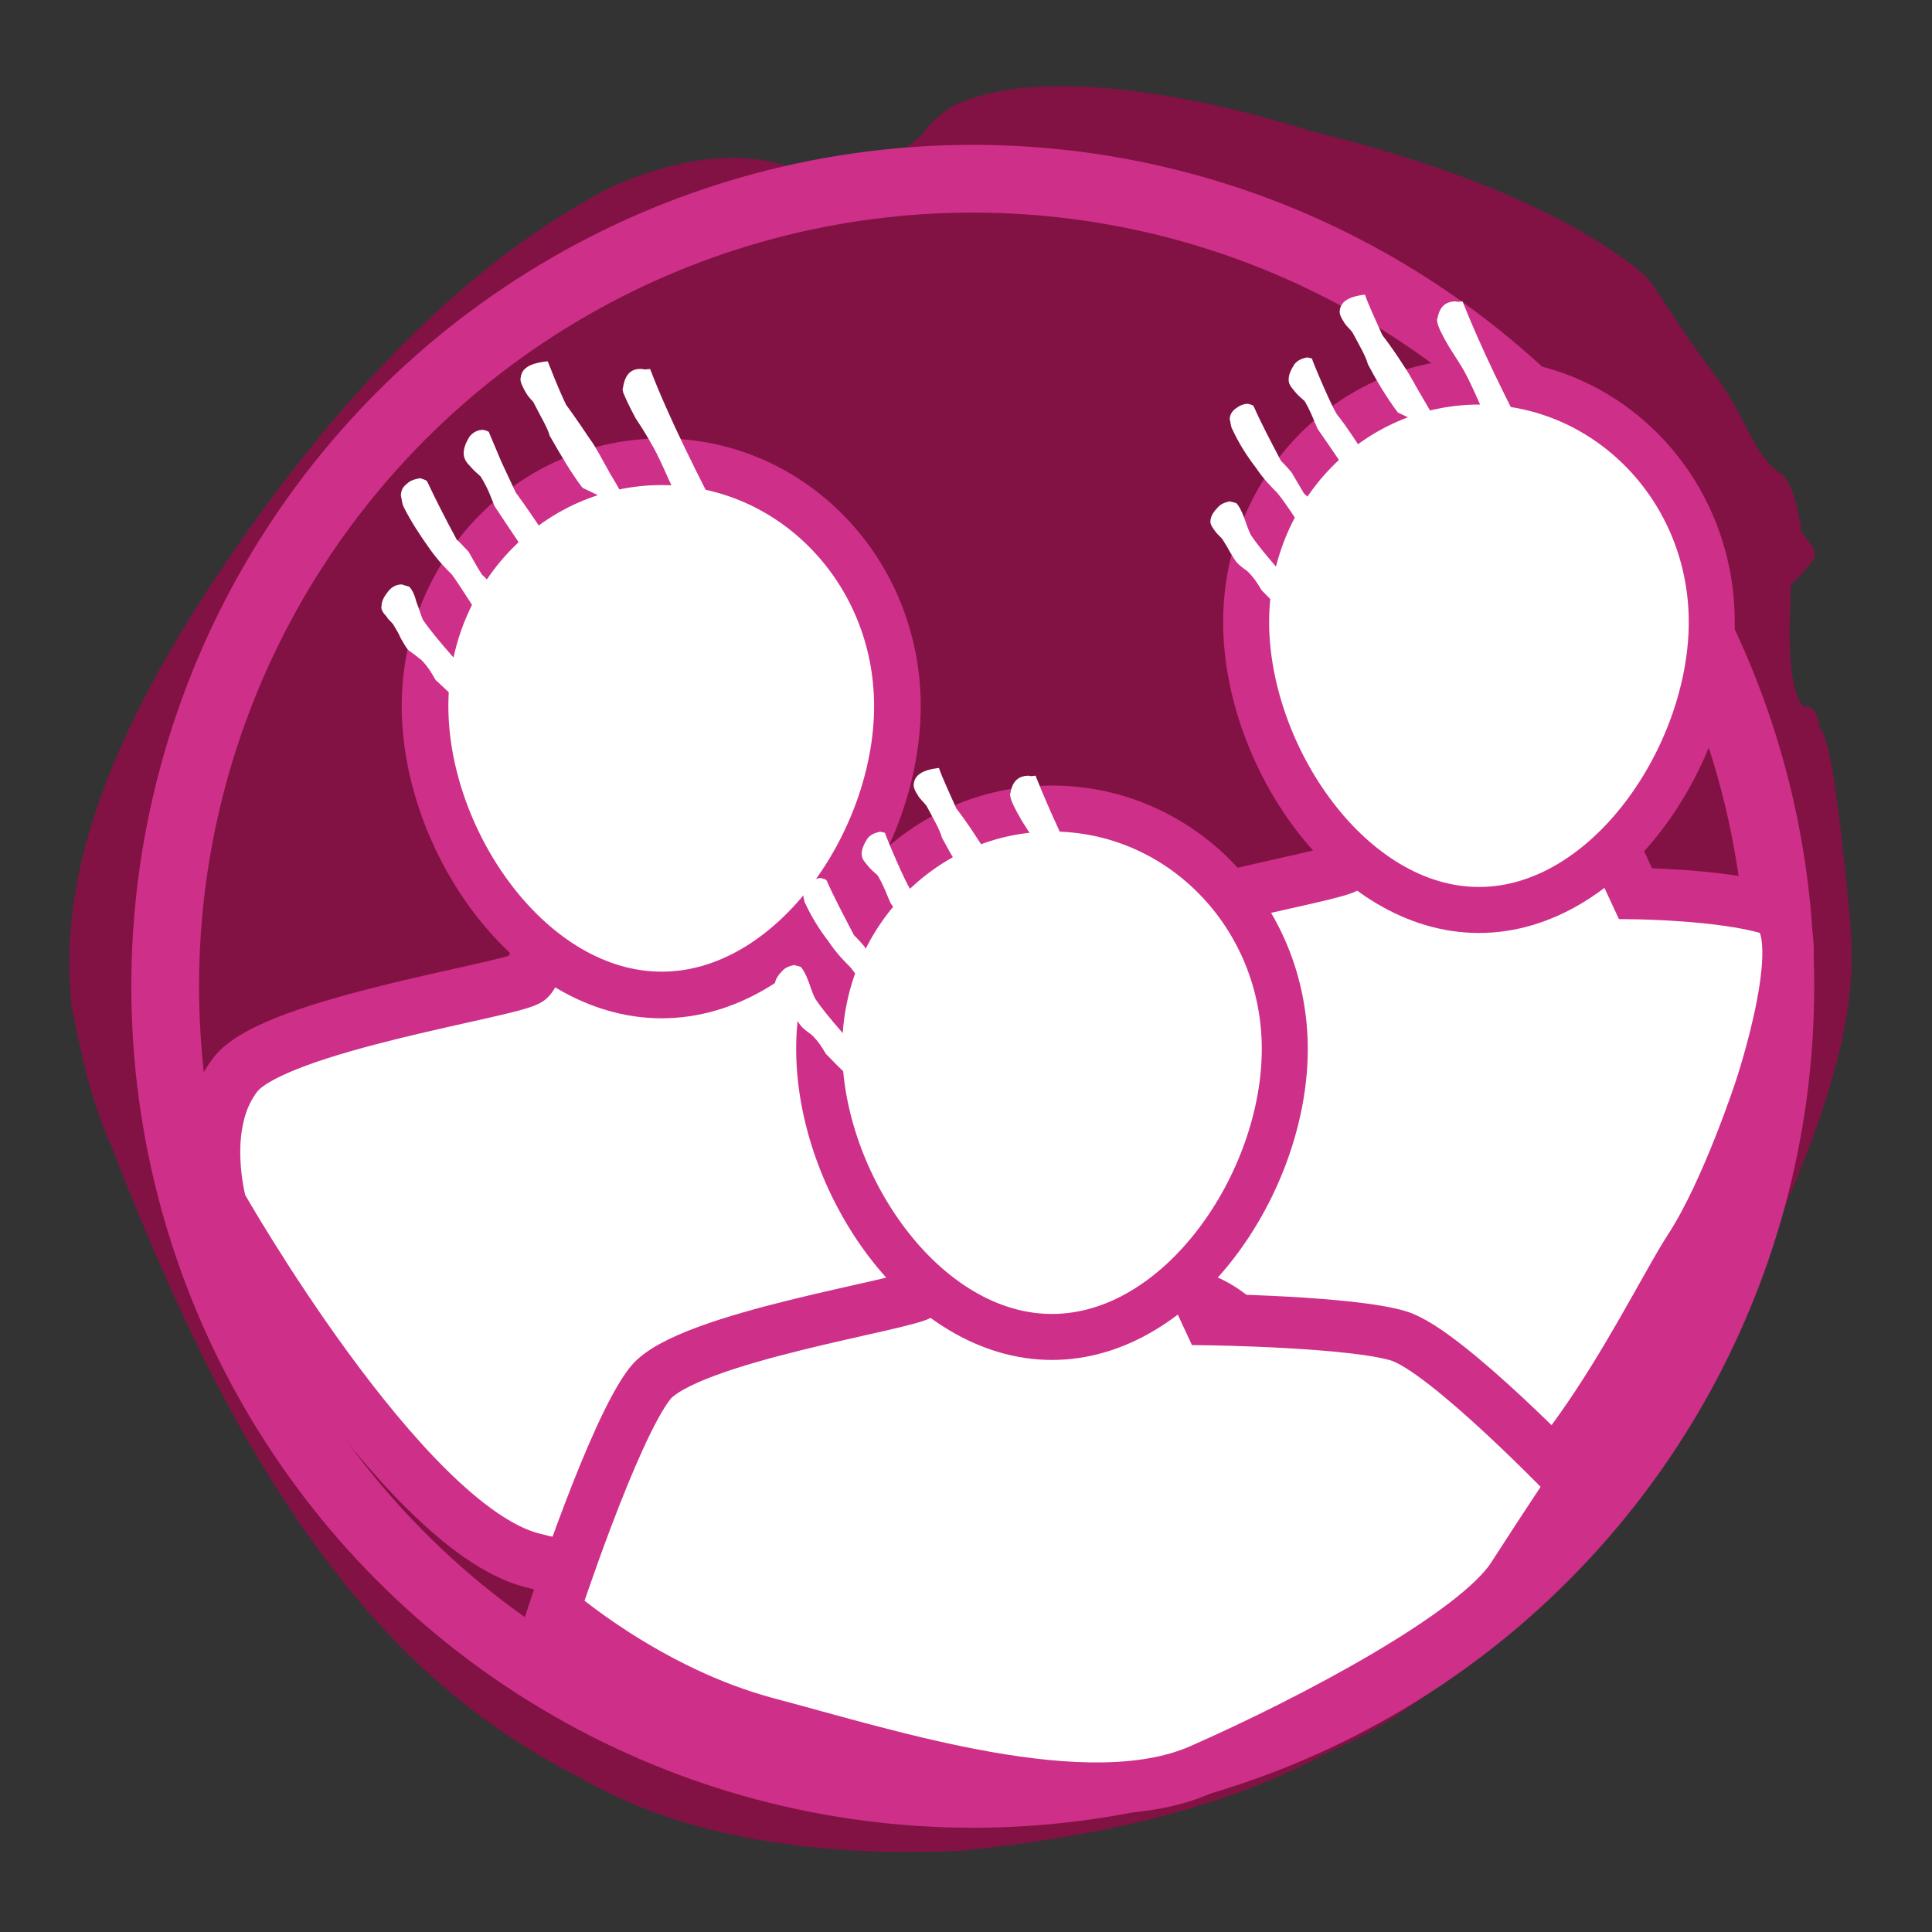
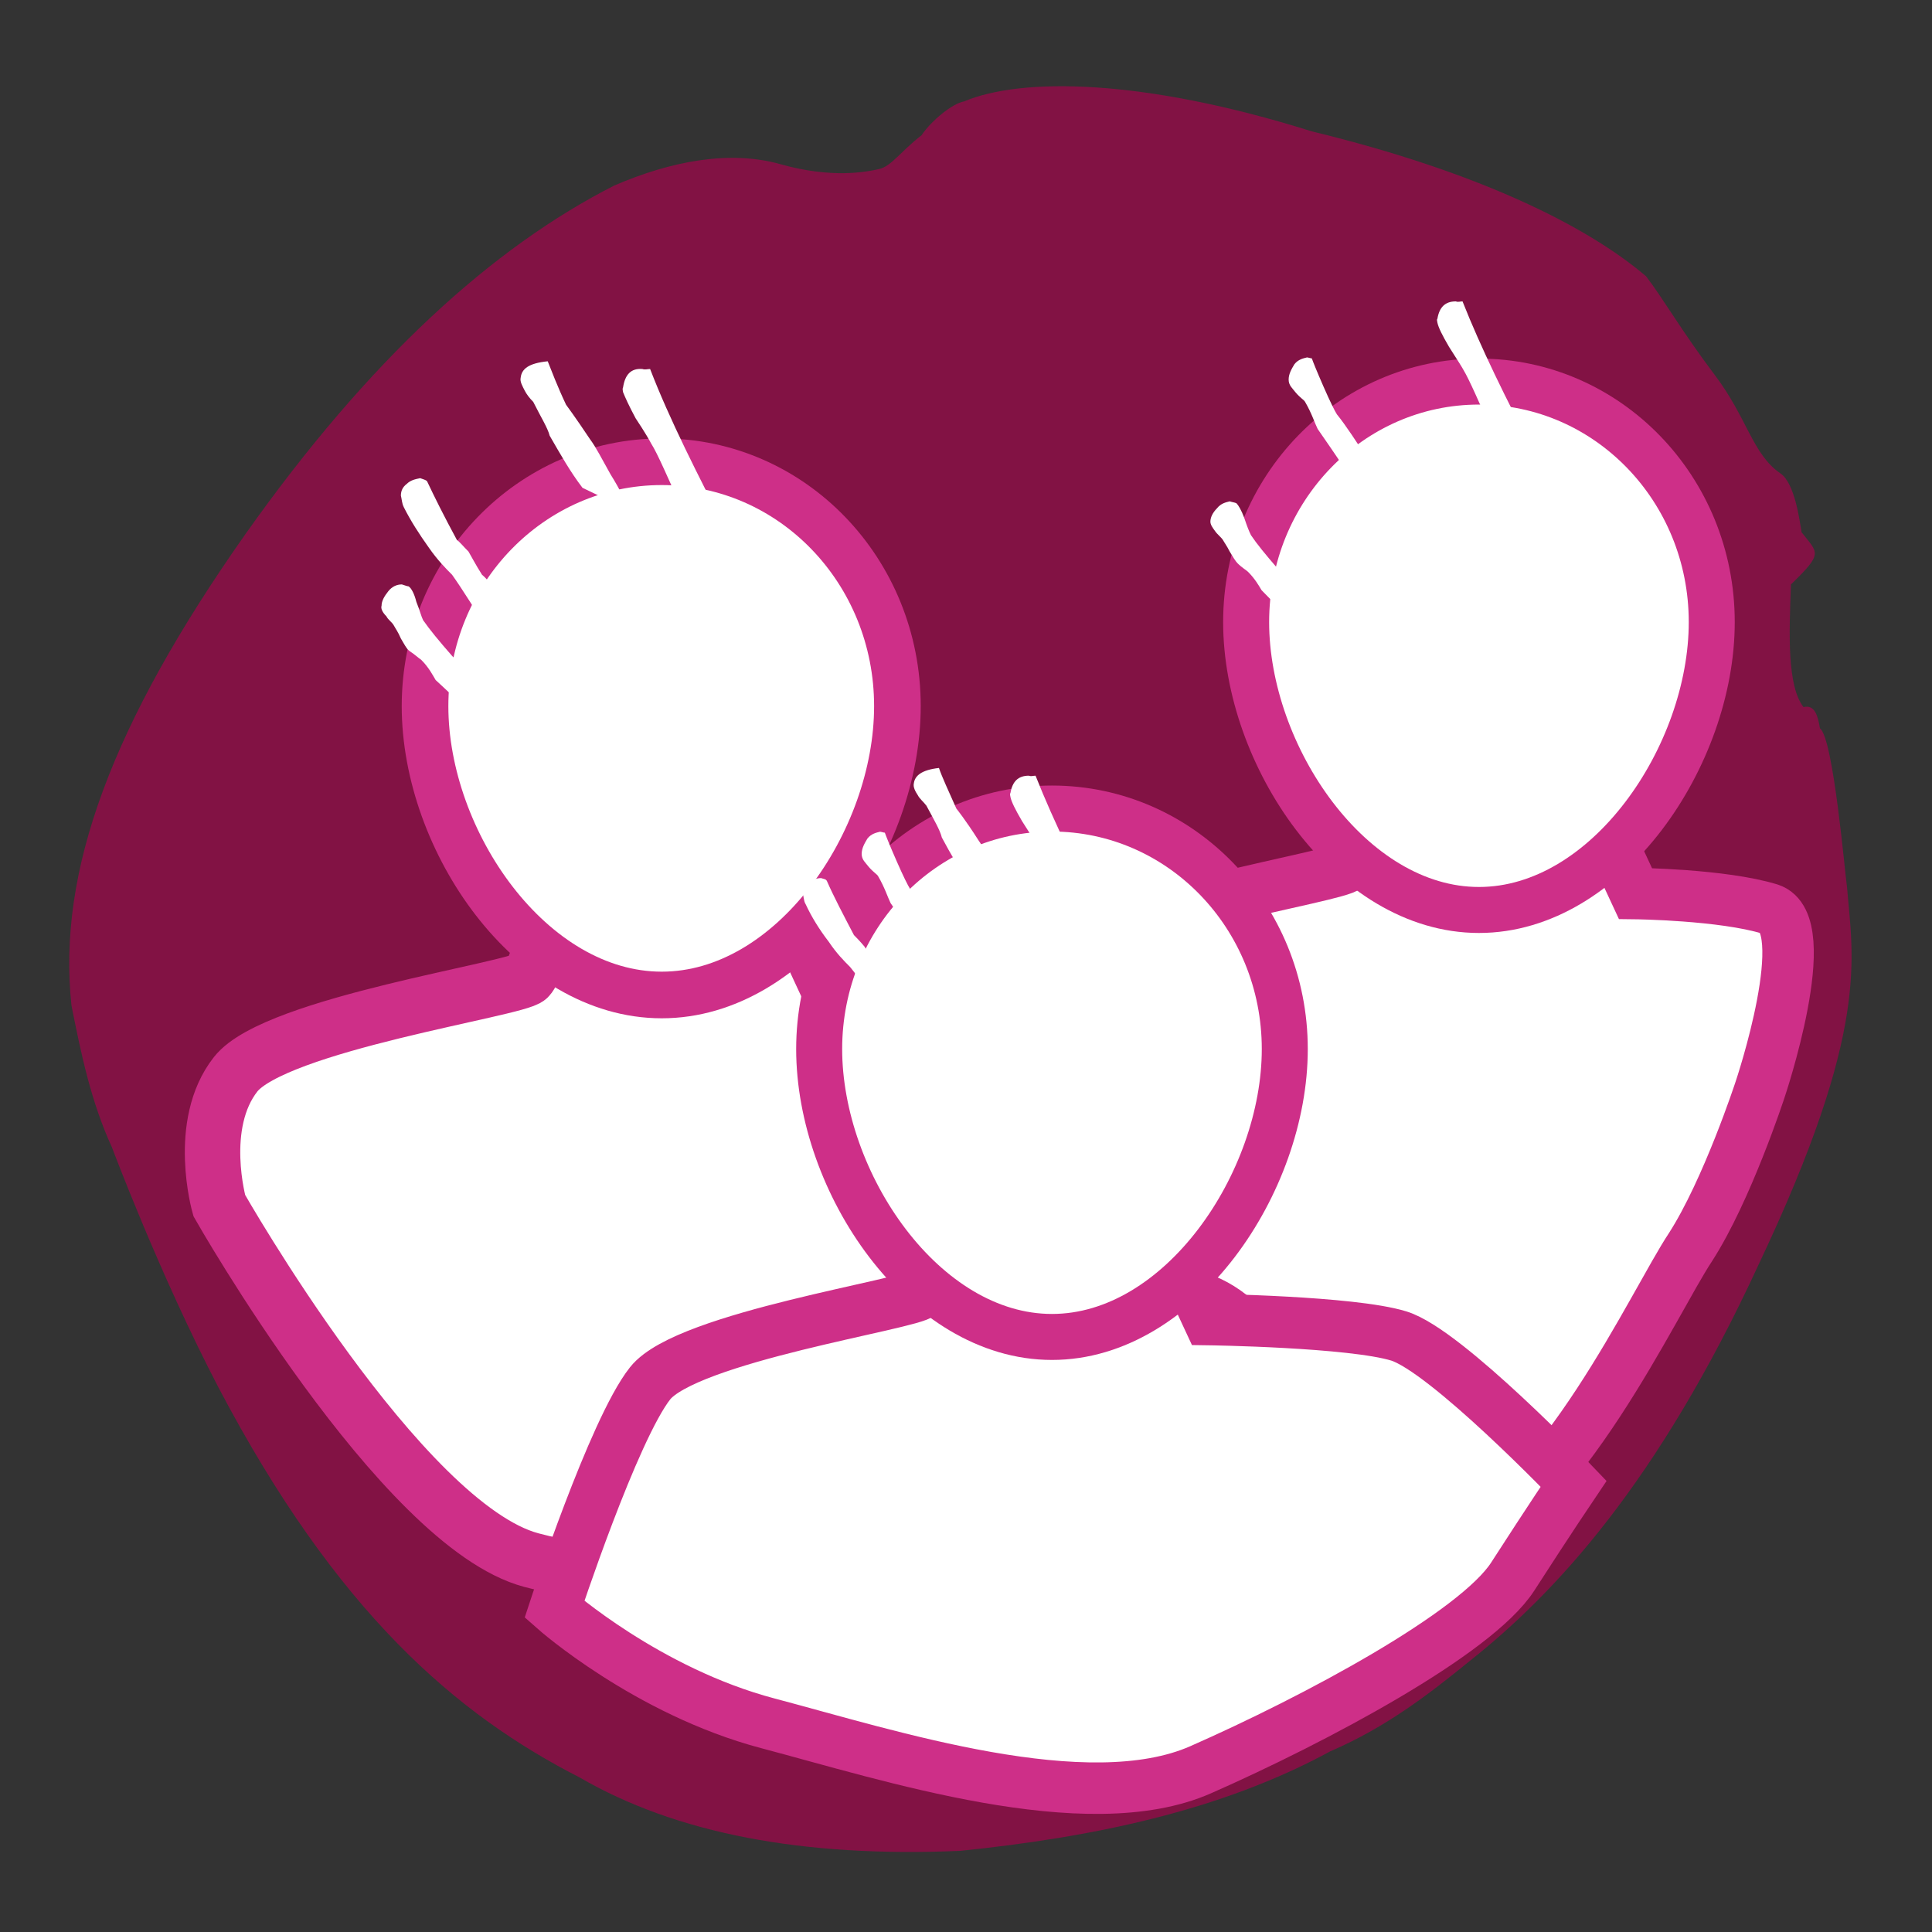
<svg xmlns="http://www.w3.org/2000/svg" xmlns:xlink="http://www.w3.org/1999/xlink" version="1.1" id="Calque_1" x="0px" y="0px" viewBox="0 0 200 200" style="enable-background:new 0 0 200 200;" xml:space="preserve">
  <rect x="0" y="0" width="200" height="200" fill="#333333" stroke="none" />
  <style type="text/css">
	.st0{fill:#821244;}
	.st1{fill:none;stroke:#CE2F88;stroke-width:7.014;stroke-miterlimit:10;}
	.st2{fill:#FFFFFF;stroke:#CE2F88;stroke-width:5.738;stroke-miterlimit:10;}
	.st3{fill:#FFFFFF;stroke:#CE2F88;stroke-width:4.827;stroke-miterlimit:10;}
	.st4{fill:#FFFFFF;}
	.st5{fill:#FFFFFF;stroke:#CE2F88;stroke-width:5.327;stroke-miterlimit:10;}
	.st6{fill:#FFFFFF;stroke:#CE2F88;stroke-width:4.761;stroke-miterlimit:10;}
</style>
  <g>
    <path class="st0" d="M186.5,55.1c-0.2-1.2-0.7-5.1-2.2-6.1c-2.9-2-3.4-5.7-6.8-10.2c-3.4-4.5-5.4-8-7.1-10.2   c-6.1-5.2-17.3-10.8-34.6-15c-17.5-5.5-30.1-5.6-36-3.1c-1.2,0.2-3.4,2-4.4,3.5c-2.2,1.7-3.1,3.2-4.4,3.5s-4.9,1-10.2-0.5   c-5.3-1.5-11.4-0.3-17.2,2.2c-12.6,6.4-25.4,18-38.2,36.1c-13.8,19.6-19.5,34.9-18,48.8c1,5,2,9.9,4.2,14.7c0,0,4.9,13.1,11,24.8   c12.3,23.4,24.7,33.9,37.4,40.4c10,5.8,23.1,8.3,39.4,7.6c13.6-1.4,26.9-4.1,38.3-10.3c5.8-2.5,10.2-5.9,14.5-9.4   c8.7-6.9,19.4-18.3,29.9-41.1c11.5-24.3,9.7-31.6,9.1-39c-0.2-1.2-1.4-15.4-2.8-16.4c-0.2-1.2-0.5-2.5-1.7-2.2   c-1.7-2.2-1.5-7.5-1.3-12.7C188.8,57.2,188.2,57.3,186.5,55.1z" />
    <g>
      <g>
        <defs>
          <ellipse id="SVGID_1_" cx="100.7" cy="102.1" rx="83.6" ry="83.6" />
        </defs>
        <clipPath id="SVGID_2_">
          <use xlink:href="#SVGID_1_" style="overflow:visible;" />
        </clipPath>
      </g>
-       <ellipse class="st1" cx="100.7" cy="102.1" rx="83.6" ry="83.6" />
    </g>
    <g>
      <path class="st2" d="M56.9,89.6c0.4,3.6-1.1,10.4-2.2,11.6c-1.1,1.2-26.2,4.8-30.3,10c-4.1,5.2-1.7,13.6-1.7,13.6    s18.8,33.1,32.3,36.7s18.1-1.5,30.8-7.1s30.7-15.2,34.8-21.6c4.1-6.4,6.7-10.4,6.7-10.4S113,107.6,107.8,106    c-5.2-1.6-21.2-1.8-21.2-1.8l-7.1-15.3" />
      <path class="st3" d="M92.9,73.1c0,14-10.9,29.9-24.4,29.9S44,87.1,44,73.1S55,47.8,68.5,47.8S92.9,59.1,92.9,73.1z" />
      <g>
        <path class="st4" d="M74.4,60.2c-0.9-1.8-2.2-4.1-3.6-7.1c-1.7-3.7-2.7-6.1-3.4-7.2c-0.1-0.2-0.6-1.1-1.6-2.6     c-0.7-1.3-1.1-2.2-1.3-2.7c0-0.1-0.1-0.3,0-0.5c0.2-1.3,0.8-2,2-1.9c0.3,0.1,0.5,0,0.8,0c2,5.2,4.9,10.9,8.2,17.3     C76.8,58.1,77,64.6,74.4,60.2z" />
        <path class="st4" d="M60.3,50.5c-1.3-1.7-2.3-3.5-3.4-5.4c-0.2-0.8-0.9-1.9-1.7-3.5c-0.4-0.4-0.7-0.8-0.9-1.2     c-0.2-0.4-0.5-0.9-0.4-1.3c0.1-0.9,0.8-1.5,2.8-1.7c0.4,1,1,2.6,1.9,4.5c0,0,0.9,1.2,2.5,3.6c0.6,0.8,1.2,2,2.1,3.6     c1,1.6,1.6,2.9,2.1,3.8" />
-         <path class="st4" d="M60.5,67.2c-1.1-1.8-2.5-4.5-4.7-8.2c-1.2-1.4-2.6-3.6-4.6-6.6c-0.3-0.7-0.6-1.7-1.4-3     c-0.1-0.2-0.5-0.4-1.1-1.1c-0.4-0.4-0.7-0.8-0.7-1.4s0.3-1.2,0.6-1.7c0.4-0.5,0.9-0.7,1.4-0.7c0.1,0,0.4,0.1,0.6,0.2     c0.1,0.3,0.6,1.4,1.3,3.1c0.8,1.7,1.3,2.8,1.5,3.2c0.9,1.2,2.1,3,3.8,5.5c0.4,0.7,1.6,2.9,3.7,6.5" />
        <path class="st4" d="M51.5,66.8c-2.2-3.5-3.7-5.9-4.7-7.3c-0.6-0.6-1.5-1.5-2.4-2.8c-1-1.4-1.9-2.8-2.6-4.2     c-0.2-0.4-0.2-0.8-0.3-1.2c0-0.5,0.2-0.9,0.6-1.2c0.4-0.4,0.9-0.5,1.4-0.6c0.3,0.1,0.6,0.2,0.7,0.3c0.8,1.7,1.8,3.7,3.1,6.1     c0.3,0.2,0.6,0.6,1.2,1.2c0.3,0.5,0.7,1.3,1.4,2.4c0.5,0.4,1.1,1.2,2,2.4c0.9,1.5,2.1,3.6,4,6.6" />
        <path class="st4" d="M47.6,72.7c-0.6-0.5-1.4-1.3-2.5-2.3c-0.3-0.5-0.7-1.3-1.5-2.1c-0.3-0.2-0.6-0.5-1.2-0.9     c-0.3-0.2-0.6-0.8-0.9-1.3c-0.3-0.7-0.6-1.1-0.7-1.3c-0.2-0.4-0.6-0.6-0.8-1c-0.4-0.4-0.6-0.8-0.5-1.1c0-0.5,0.3-1,0.7-1.5     c0.4-0.5,0.9-0.7,1.4-0.7c0.3,0.1,0.6,0.2,0.7,0.2c0.3,0.2,0.6,0.8,0.8,1.6c0.4,1,0.5,1.5,0.7,1.9c0.7,1,1.6,2.1,3,3.7     c1.6,1.6,2.7,2.9,3.2,3.6" />
      </g>
    </g>
    <g>
      <path class="st5" d="M141.6,78.9c0.3,3.3-1,9.6-2.1,10.8c-1,1.1-24.3,4.5-28.1,9.3s-6.2,12.6-6.2,12.6s5.9,19.3,18.4,22.6    c12.5,3.3,14.6,31.8,26.4,26.6c11.8-5.2,21.1-25.8,25-31.7c3.8-5.9,7.2-16.3,7.2-16.3s5.8-17.2,1-18.7c-4.9-1.5-13.9-1.6-13.9-1.6    l-6.6-14.2" />
      <path class="st6" d="M177.2,64.4c0,13.8-10.8,29.8-24.1,29.8c-13.3,0-24.1-16-24.1-29.8s10.8-24.9,24.1-24.9    C166.4,39.5,177.2,50.6,177.2,64.4z" />
      <g>
        <path class="st4" d="M157.9,51.6c-0.9-1.7-2-3.8-3.3-6.6c-1.5-3.4-2.5-5.7-3.1-6.7c-0.1-0.2-0.6-1-1.5-2.4     c-0.7-1.2-1.1-2-1.2-2.5c0-0.1-0.1-0.3,0-0.4c0.2-1.2,0.8-1.8,1.9-1.8c0.3,0.1,0.4,0,0.7,0c1.9,4.8,4.5,10.1,7.6,16     C160.1,49.7,160.2,55.7,157.9,51.6z" />
-         <path class="st4" d="M144.7,42.7c-1.2-1.6-2.2-3.3-3.1-5c-0.2-0.8-0.8-1.8-1.6-3.3c-0.3-0.4-0.7-0.7-0.9-1.1     c-0.2-0.3-0.5-0.8-0.4-1.2c0.1-0.8,0.8-1.4,2.6-1.6c0.3,0.9,1,2.4,1.8,4.2c0,0,0.9,1.1,2.3,3.3c0.5,0.7,1.1,1.9,2,3.4     c0.9,1.5,1.5,2.7,1.9,3.5" />
        <path class="st4" d="M145,58.1c-1-1.7-2.3-4.2-4.3-7.6c-1.1-1.3-2.4-3.4-4.3-6.1c-0.3-0.6-0.6-1.6-1.3-2.8c-0.1-0.2-0.5-0.4-1-1     c-0.3-0.4-0.7-0.7-0.7-1.3s0.3-1.1,0.6-1.6c0.4-0.5,0.9-0.6,1.3-0.7c0.1,0,0.4,0.1,0.5,0.1c0.1,0.3,0.5,1.3,1.2,2.9     c0.7,1.6,1.2,2.6,1.4,2.9c0.9,1.1,2,2.8,3.5,5.1c0.4,0.7,1.5,2.7,3.4,6.1" />
-         <path class="st4" d="M136.6,57.7c-2-3.3-3.4-5.5-4.4-6.7c-0.6-0.6-1.4-1.4-2.2-2.6c-1-1.3-1.8-2.6-2.4-3.9     c-0.2-0.3-0.2-0.8-0.3-1.1c0-0.4,0.2-0.8,0.6-1.1c0.4-0.3,0.8-0.5,1.3-0.5c0.3,0.1,0.5,0.1,0.6,0.3c0.7,1.6,1.7,3.5,2.8,5.6     c0.2,0.2,0.6,0.6,1.1,1.2c0.3,0.5,0.7,1.2,1.3,2.2c0.5,0.4,1,1.1,1.9,2.2c0.8,1.4,2,3.4,3.7,6.1" />
        <path class="st4" d="M132.9,63.3c-0.6-0.4-1.3-1.2-2.3-2.2c-0.3-0.5-0.7-1.2-1.4-1.9c-0.2-0.2-0.6-0.4-1.1-0.9     c-0.2-0.2-0.5-0.7-0.8-1.2c-0.3-0.6-0.6-1-0.7-1.2c-0.2-0.3-0.6-0.6-0.8-0.9c-0.3-0.4-0.5-0.7-0.5-1c0-0.4,0.2-0.9,0.7-1.4     c0.4-0.5,0.9-0.6,1.3-0.7c0.3,0.1,0.5,0.1,0.7,0.2c0.2,0.2,0.5,0.7,0.8,1.5c0.3,0.9,0.5,1.4,0.7,1.8c0.6,0.9,1.5,2,2.8,3.5     c1.5,1.5,2.5,2.7,3,3.4" />
      </g>
    </g>
    <g>
      <path class="st5" d="M97.5,123.1c0.3,3.3-1,9.6-2.1,10.8c-1,1.1-24.3,4.5-28.1,9.3s-9.9,23.4-9.9,23.4s9.6,8.5,22.1,11.8    c12.5,3.3,33,10,44.8,4.8s28.5-14.1,32.3-20s6.3-9.6,6.3-9.6s-13.2-13.8-18.1-15.3c-4.9-1.5-19.7-1.7-19.7-1.7l-6.6-14.2" />
      <path class="st6" d="M133,108.6c0,13.8-10.8,29.8-24.1,29.8s-24.1-16-24.1-29.8s10.8-24.9,24.1-24.9S133,94.8,133,108.6z" />
      <g>
        <path class="st4" d="M113.7,100.7c-0.9-1.7-2-3.8-3.3-6.6c-1.5-3.4-2.5-5.7-3.1-6.7c-0.1-0.2-0.6-1-1.5-2.4     c-0.7-1.2-1.1-2-1.2-2.5c0-0.1-0.1-0.3,0-0.4c0.2-1.2,0.8-1.8,1.9-1.8c0.3,0.1,0.4,0,0.7,0c1.9,4.8,4.5,10.1,7.6,16     C115.9,98.7,116.1,104.8,113.7,100.7z" />
        <path class="st4" d="M100.6,91.7c-1.2-1.6-2.2-3.3-3.1-5c-0.2-0.8-0.8-1.8-1.6-3.3c-0.3-0.4-0.7-0.7-0.9-1.1     c-0.2-0.3-0.5-0.8-0.4-1.2c0.1-0.8,0.8-1.4,2.6-1.6c0.3,0.9,1,2.4,1.8,4.2c0,0,0.9,1.1,2.3,3.3c0.5,0.7,1.1,1.9,2,3.4     c0.9,1.5,1.5,2.7,1.9,3.5" />
        <path class="st4" d="M100.8,107.2c-1-1.7-2.3-4.2-4.3-7.6c-1.1-1.3-2.4-3.4-4.3-6.1c-0.3-0.6-0.6-1.6-1.3-2.8     c-0.1-0.2-0.5-0.4-1-1c-0.3-0.4-0.7-0.7-0.7-1.3s0.3-1.1,0.6-1.6c0.4-0.5,0.9-0.6,1.3-0.7c0.1,0,0.4,0.1,0.5,0.1     c0.1,0.3,0.5,1.3,1.2,2.9c0.7,1.6,1.2,2.6,1.4,2.9c0.9,1.1,2,2.8,3.5,5.1c0.4,0.7,1.5,2.7,3.4,6.1" />
        <path class="st4" d="M92.4,106.8c-2-3.3-3.4-5.5-4.4-6.7c-0.6-0.6-1.4-1.4-2.2-2.6c-1-1.3-1.8-2.6-2.4-3.9     c-0.2-0.3-0.2-0.8-0.3-1.1c0-0.4,0.2-0.8,0.6-1.1c0.4-0.3,0.8-0.5,1.3-0.5c0.3,0.1,0.5,0.1,0.6,0.3c0.7,1.6,1.7,3.5,2.8,5.6     c0.2,0.2,0.6,0.6,1.1,1.2c0.3,0.5,0.7,1.2,1.3,2.2c0.5,0.4,1,1.1,1.9,2.2c0.8,1.4,2,3.4,3.7,6.1" />
-         <path class="st4" d="M87.8,111.3c-0.6-0.4-1.3-1.2-2.3-2.2c-0.3-0.5-0.7-1.2-1.4-1.9c-0.2-0.2-0.6-0.4-1.1-0.9     c-0.2-0.2-0.5-0.7-0.8-1.2c-0.3-0.6-0.6-1-0.7-1.2c-0.2-0.3-0.6-0.6-0.8-0.9c-0.3-0.4-0.5-0.7-0.5-1c0-0.4,0.2-0.9,0.7-1.4     c0.4-0.5,0.9-0.6,1.3-0.7c0.3,0.1,0.5,0.1,0.7,0.2c0.2,0.2,0.5,0.7,0.8,1.5c0.3,0.9,0.5,1.4,0.7,1.8c0.6,0.9,1.5,2,2.8,3.5     c1.5,1.5,2.5,2.7,3,3.4" />
      </g>
    </g>
  </g>
</svg>